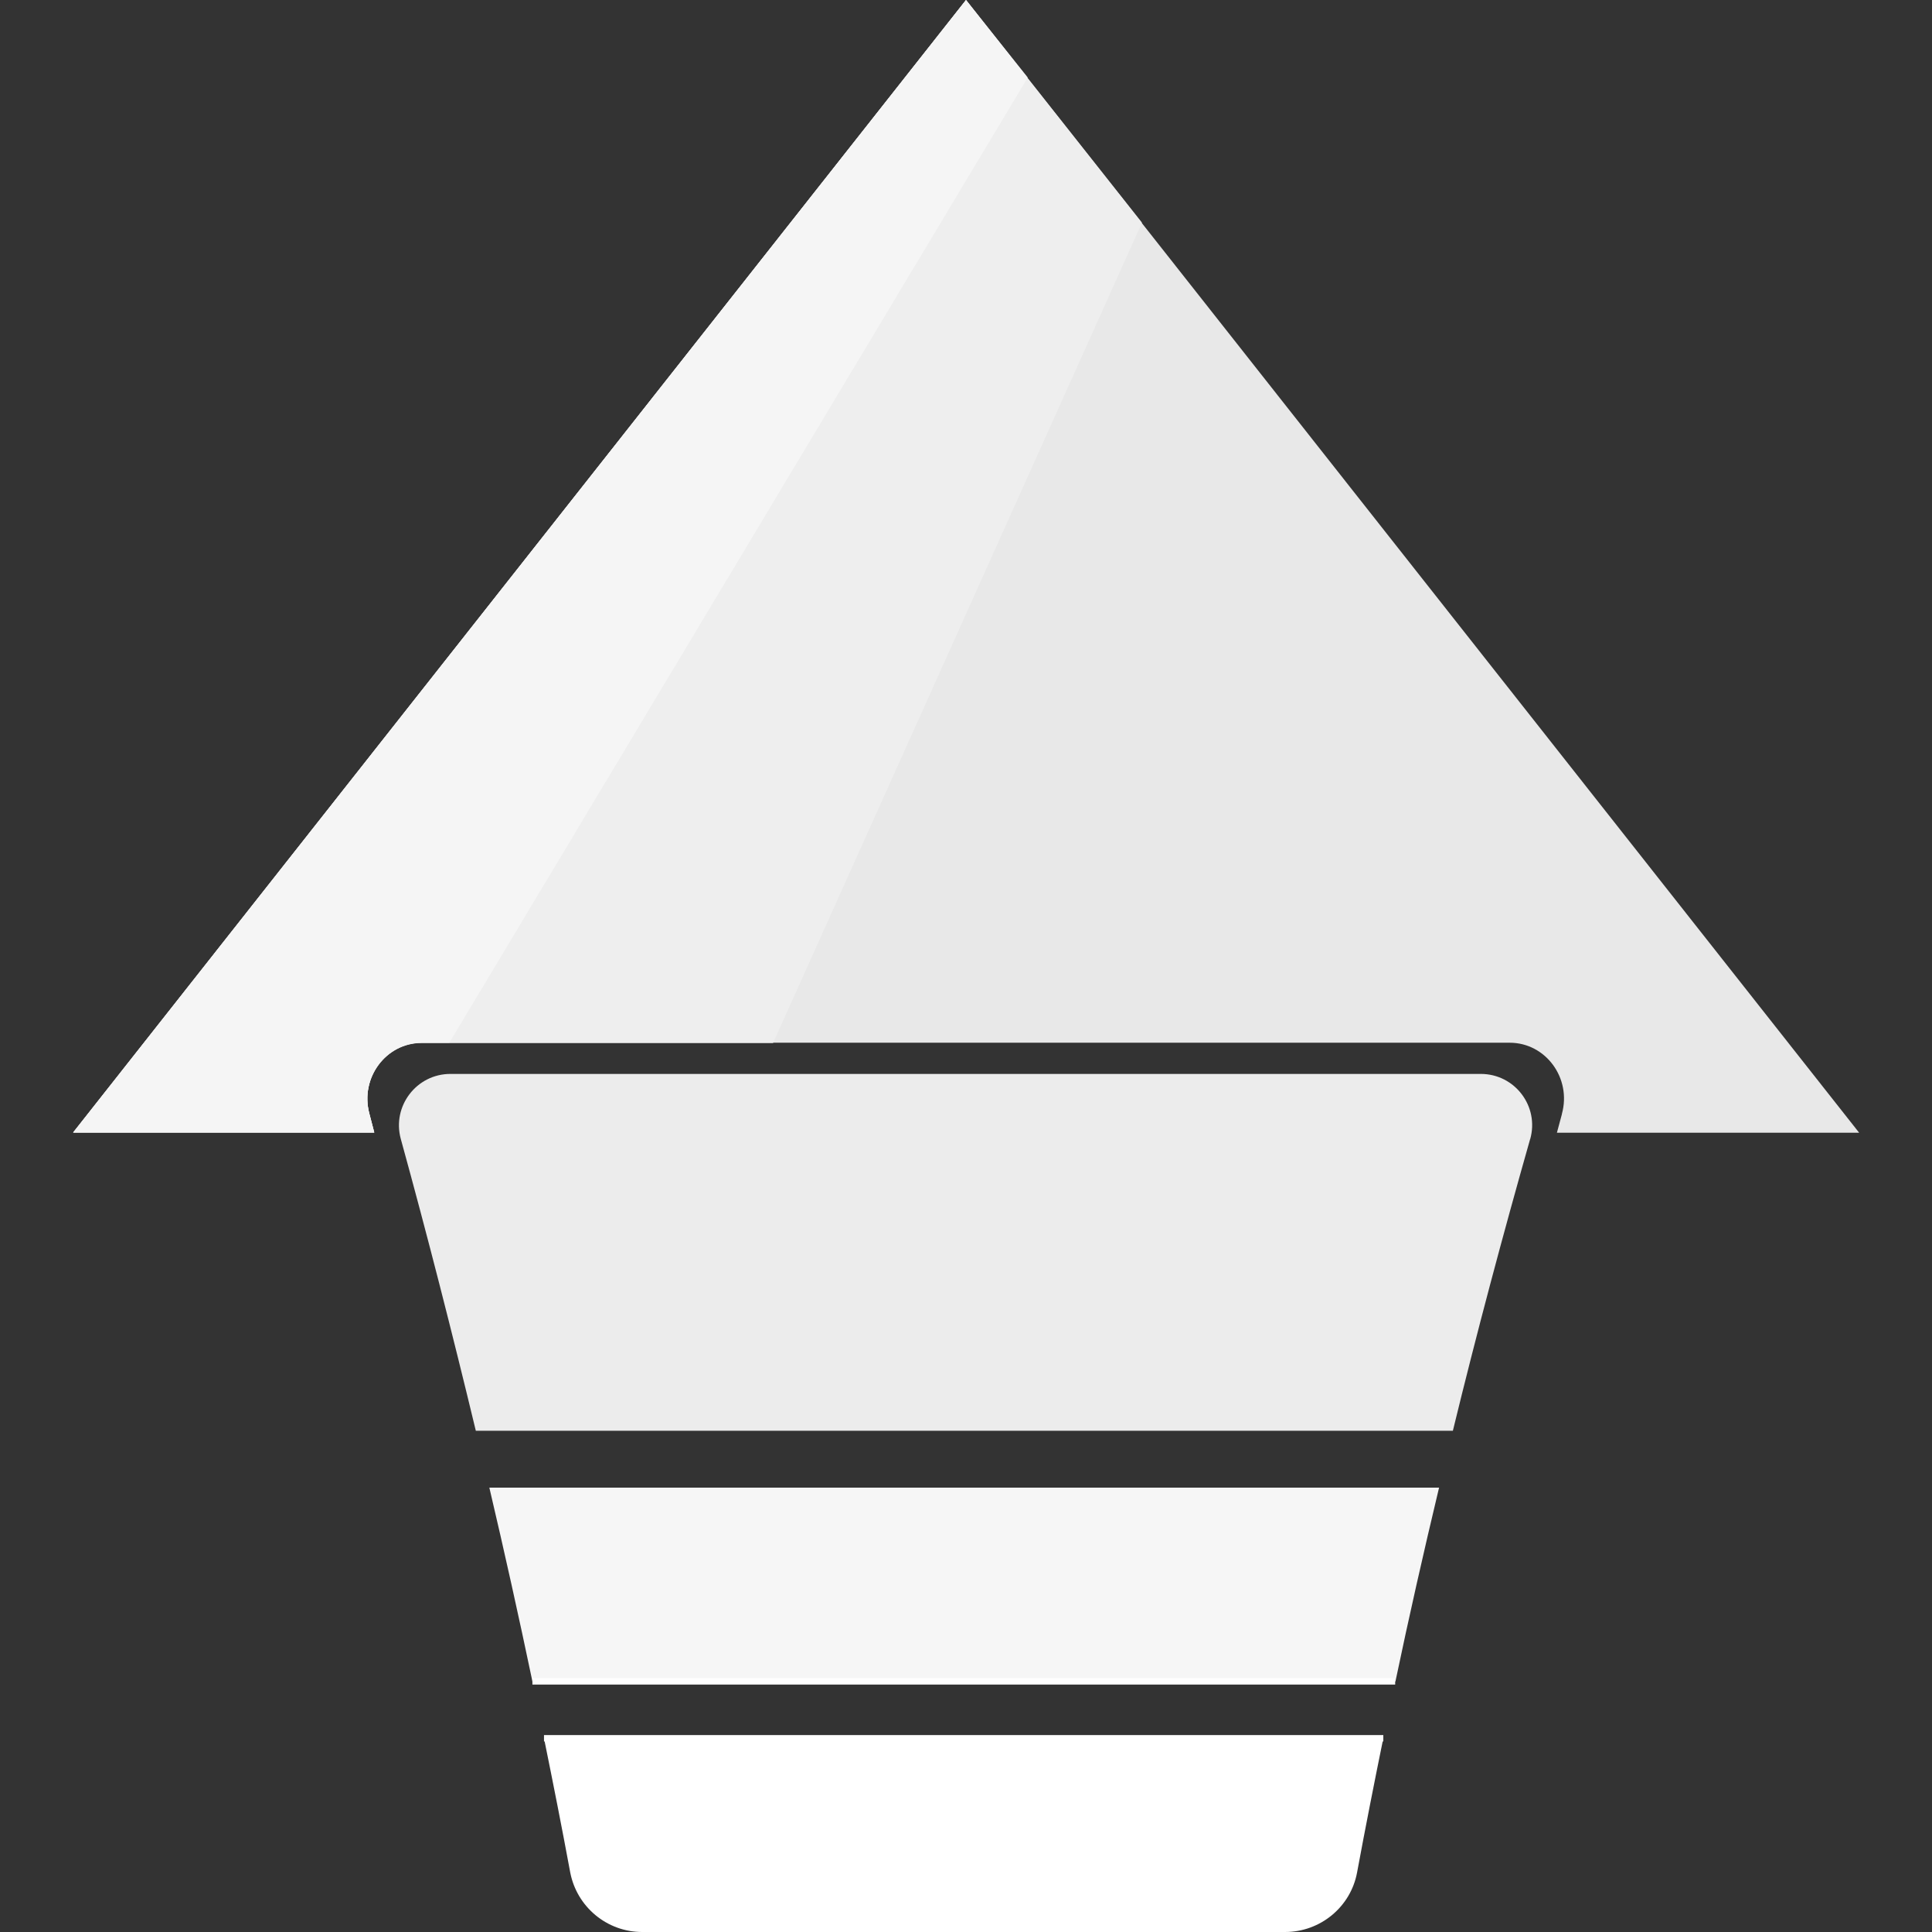
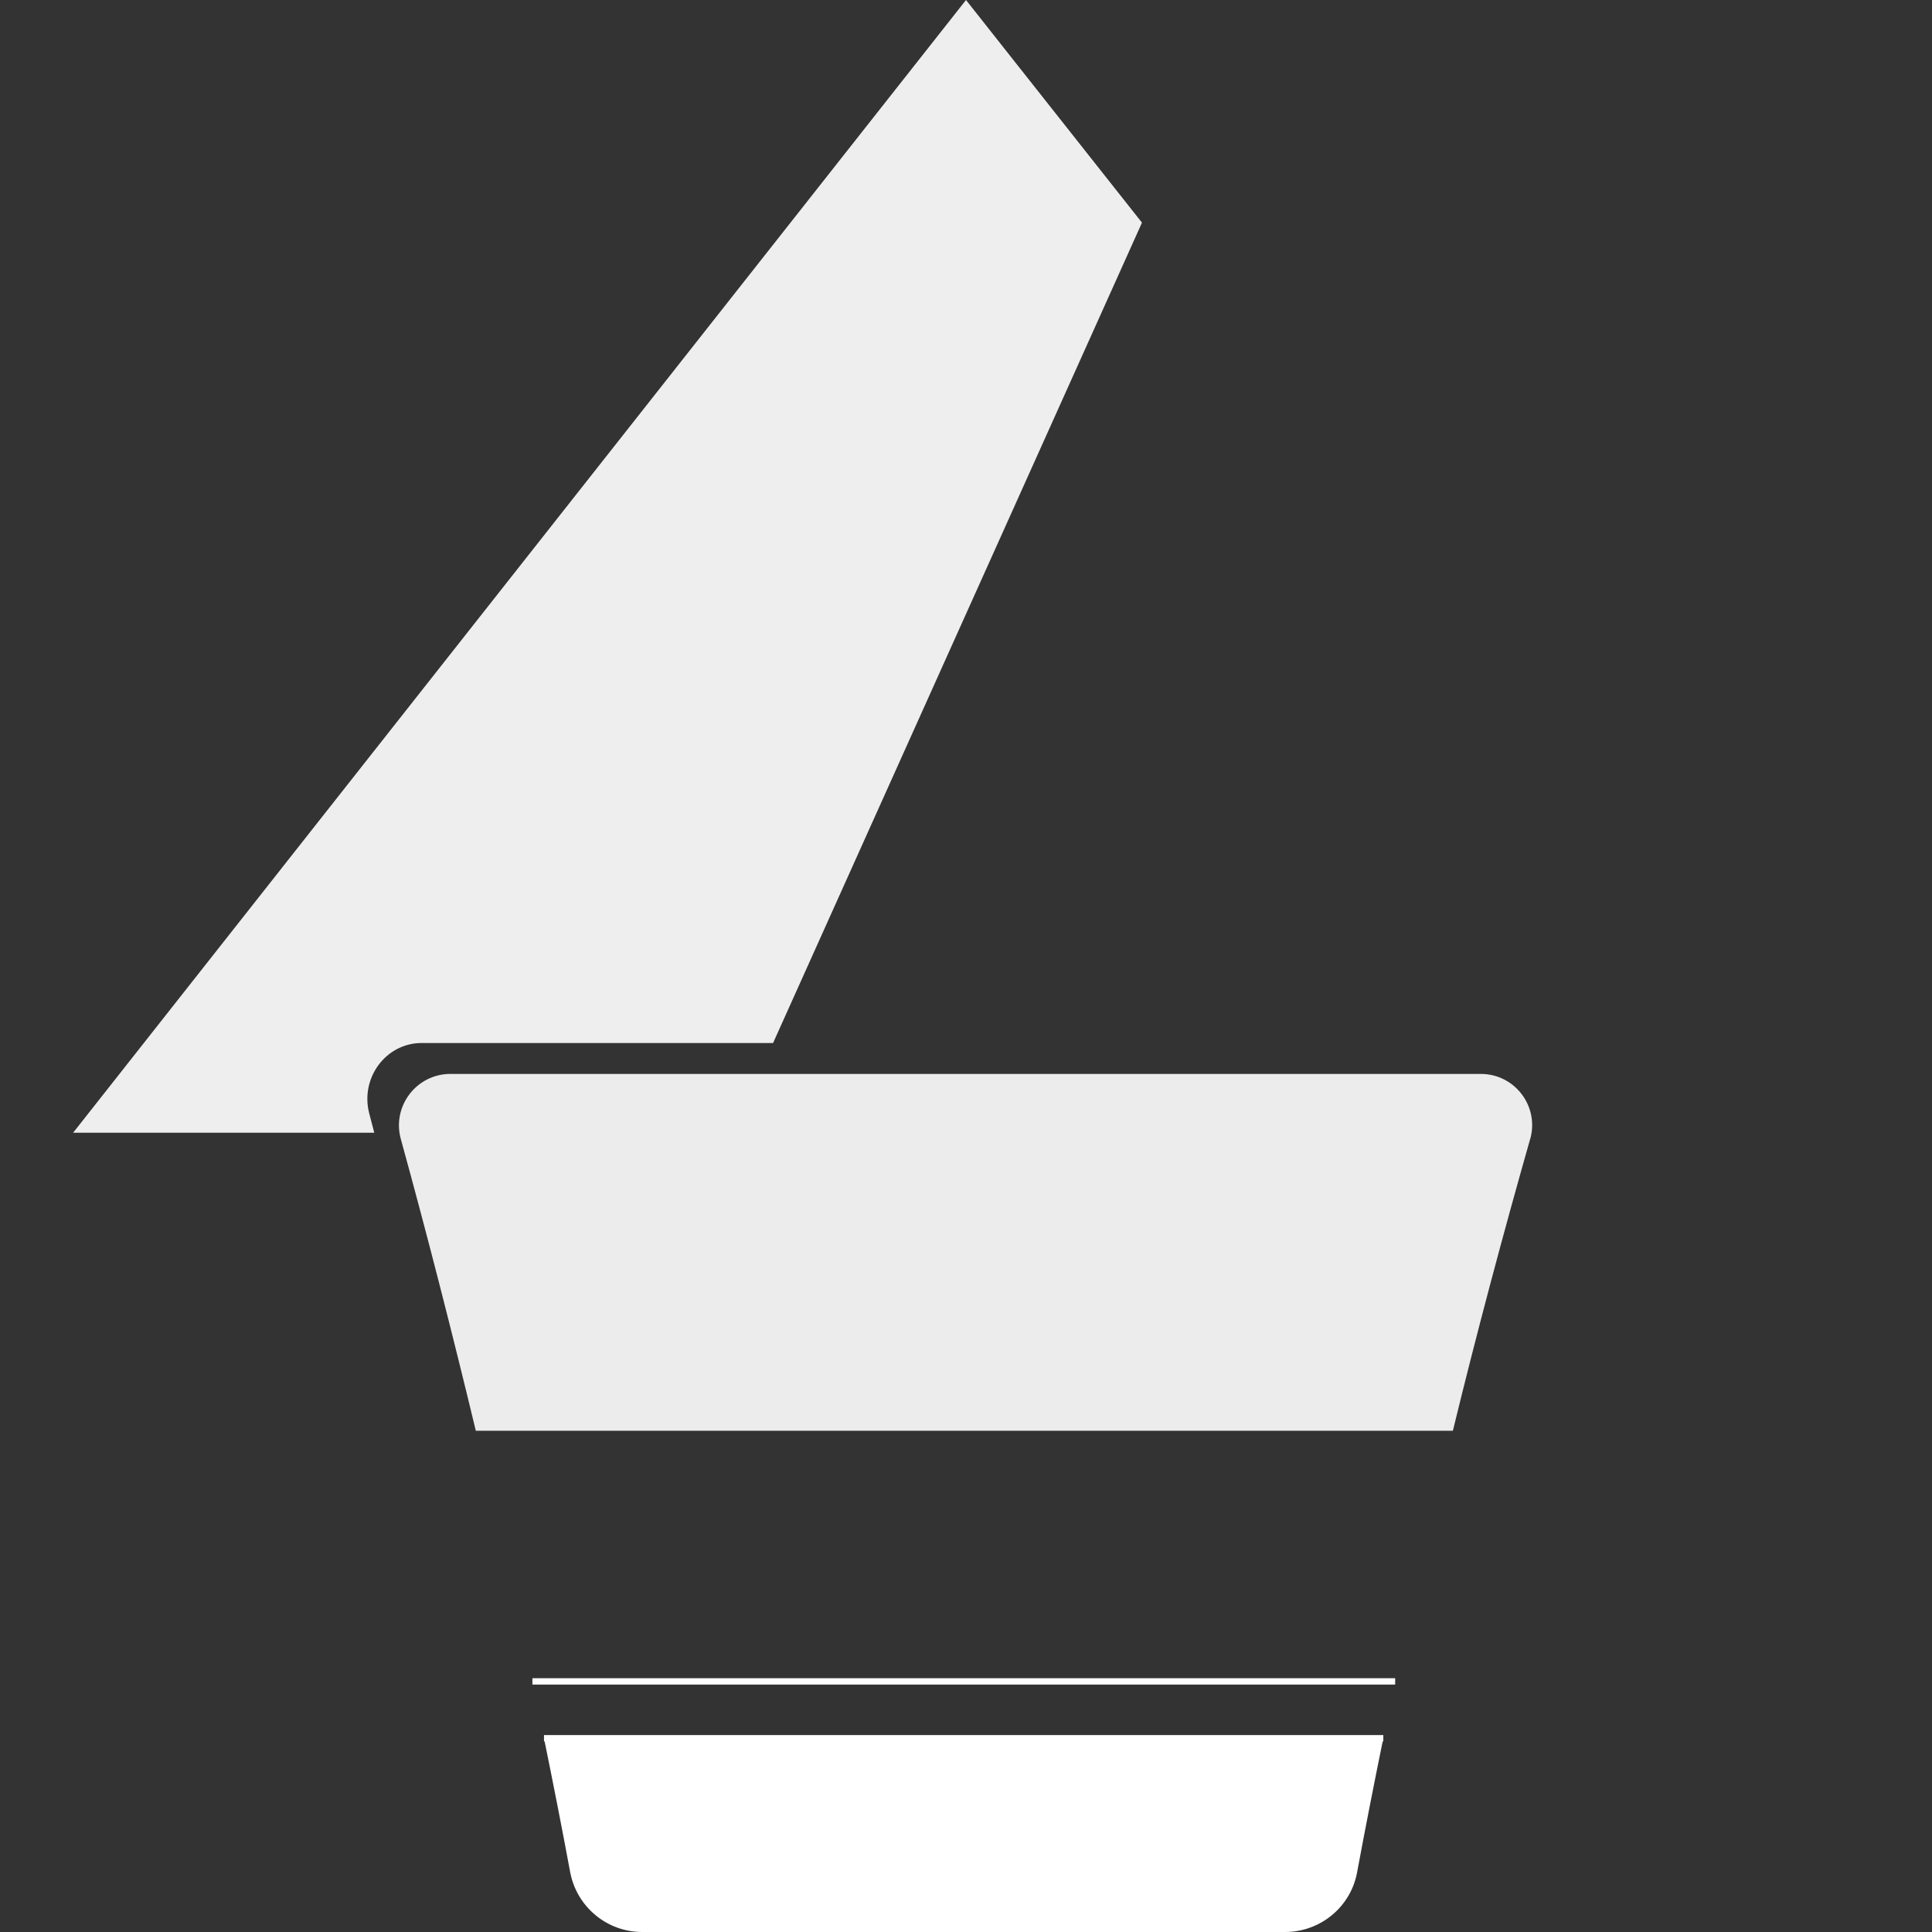
<svg xmlns="http://www.w3.org/2000/svg" id="Layer_1" data-name="Layer 1" viewBox="0 0 70 70">
  <rect x="0" y="0" width="70" height="70" fill="#333333" stroke="none" />
  <defs>
    <style>
      .cls-1 {
        fill: #fff;
      }

      .cls-2 {
        fill: #f6f6f6;
      }

      .cls-3 {
        fill: #f5f5f5;
      }

      .cls-4 {
        fill: none;
        stroke: #fff;
        stroke-miterlimit: 10;
        stroke-width: .23px;
      }

      .cls-5 {
        fill: #e8e8e8;
      }

      .cls-6 {
        fill: #eee;
      }

      .cls-7 {
        fill: #ececec;
      }
    </style>
  </defs>
  <path class="cls-1" d="M19.71,62.98h30.41c-.33,1.62-.65,3.24-.95,4.86-.23,1.25-1.33,2.16-2.61,2.16H23.27c-1.28,0-2.37-.91-2.61-2.16-.3-1.62-.62-3.24-.95-4.86Z" />
-   <path class="cls-2" d="M17.73,53.9H52.14c-.56,2.34-1.09,4.68-1.58,7.02H19.29c-.49-2.34-1.01-4.68-1.56-7.02Z" />
  <path class="cls-7" d="M55.44,41.27c-1,3.52-1.94,7.04-2.8,10.57H17.24c-.85-3.53-1.75-7.06-2.72-10.58-.32-1.18,.57-2.35,1.8-2.35H53.65c1.24,0,2.13,1.18,1.79,2.37Z" />
  <line class="cls-4" x1="50.12" y1="62.98" x2="19.71" y2="62.98" />
  <line class="cls-4" x1="50.55" y1="60.92" x2="19.29" y2="60.92" />
-   <path class="cls-5" d="M56.59,40.36c.36-1.3-.59-2.58-1.89-2.58H15.28c-1.3,0-2.24,1.27-1.9,2.56,.06,.23,.12,.46,.18,.69H2.65L35,0l2.22,2.82,4.15,5.26,25.99,32.96h-10.95c.06-.22,.12-.45,.18-.67Z" />
  <path class="cls-6" d="M41.37,8.06v.02s-13.36,29.71-13.36,29.71H15.28c-1.3,0-2.24,1.27-1.9,2.56,.06,.23,.12,.46,.18,.69H2.65L35,0l2.22,2.81,4.15,5.25Z" />
-   <path class="cls-3" d="M37.23,2.8h0s0,.02,0,.02L16.28,37.78h-1c-1.3,0-2.24,1.27-1.9,2.56,.06,.23,.12,.46,.18,.69H2.65L35,0l2.23,2.8Z" />
</svg>